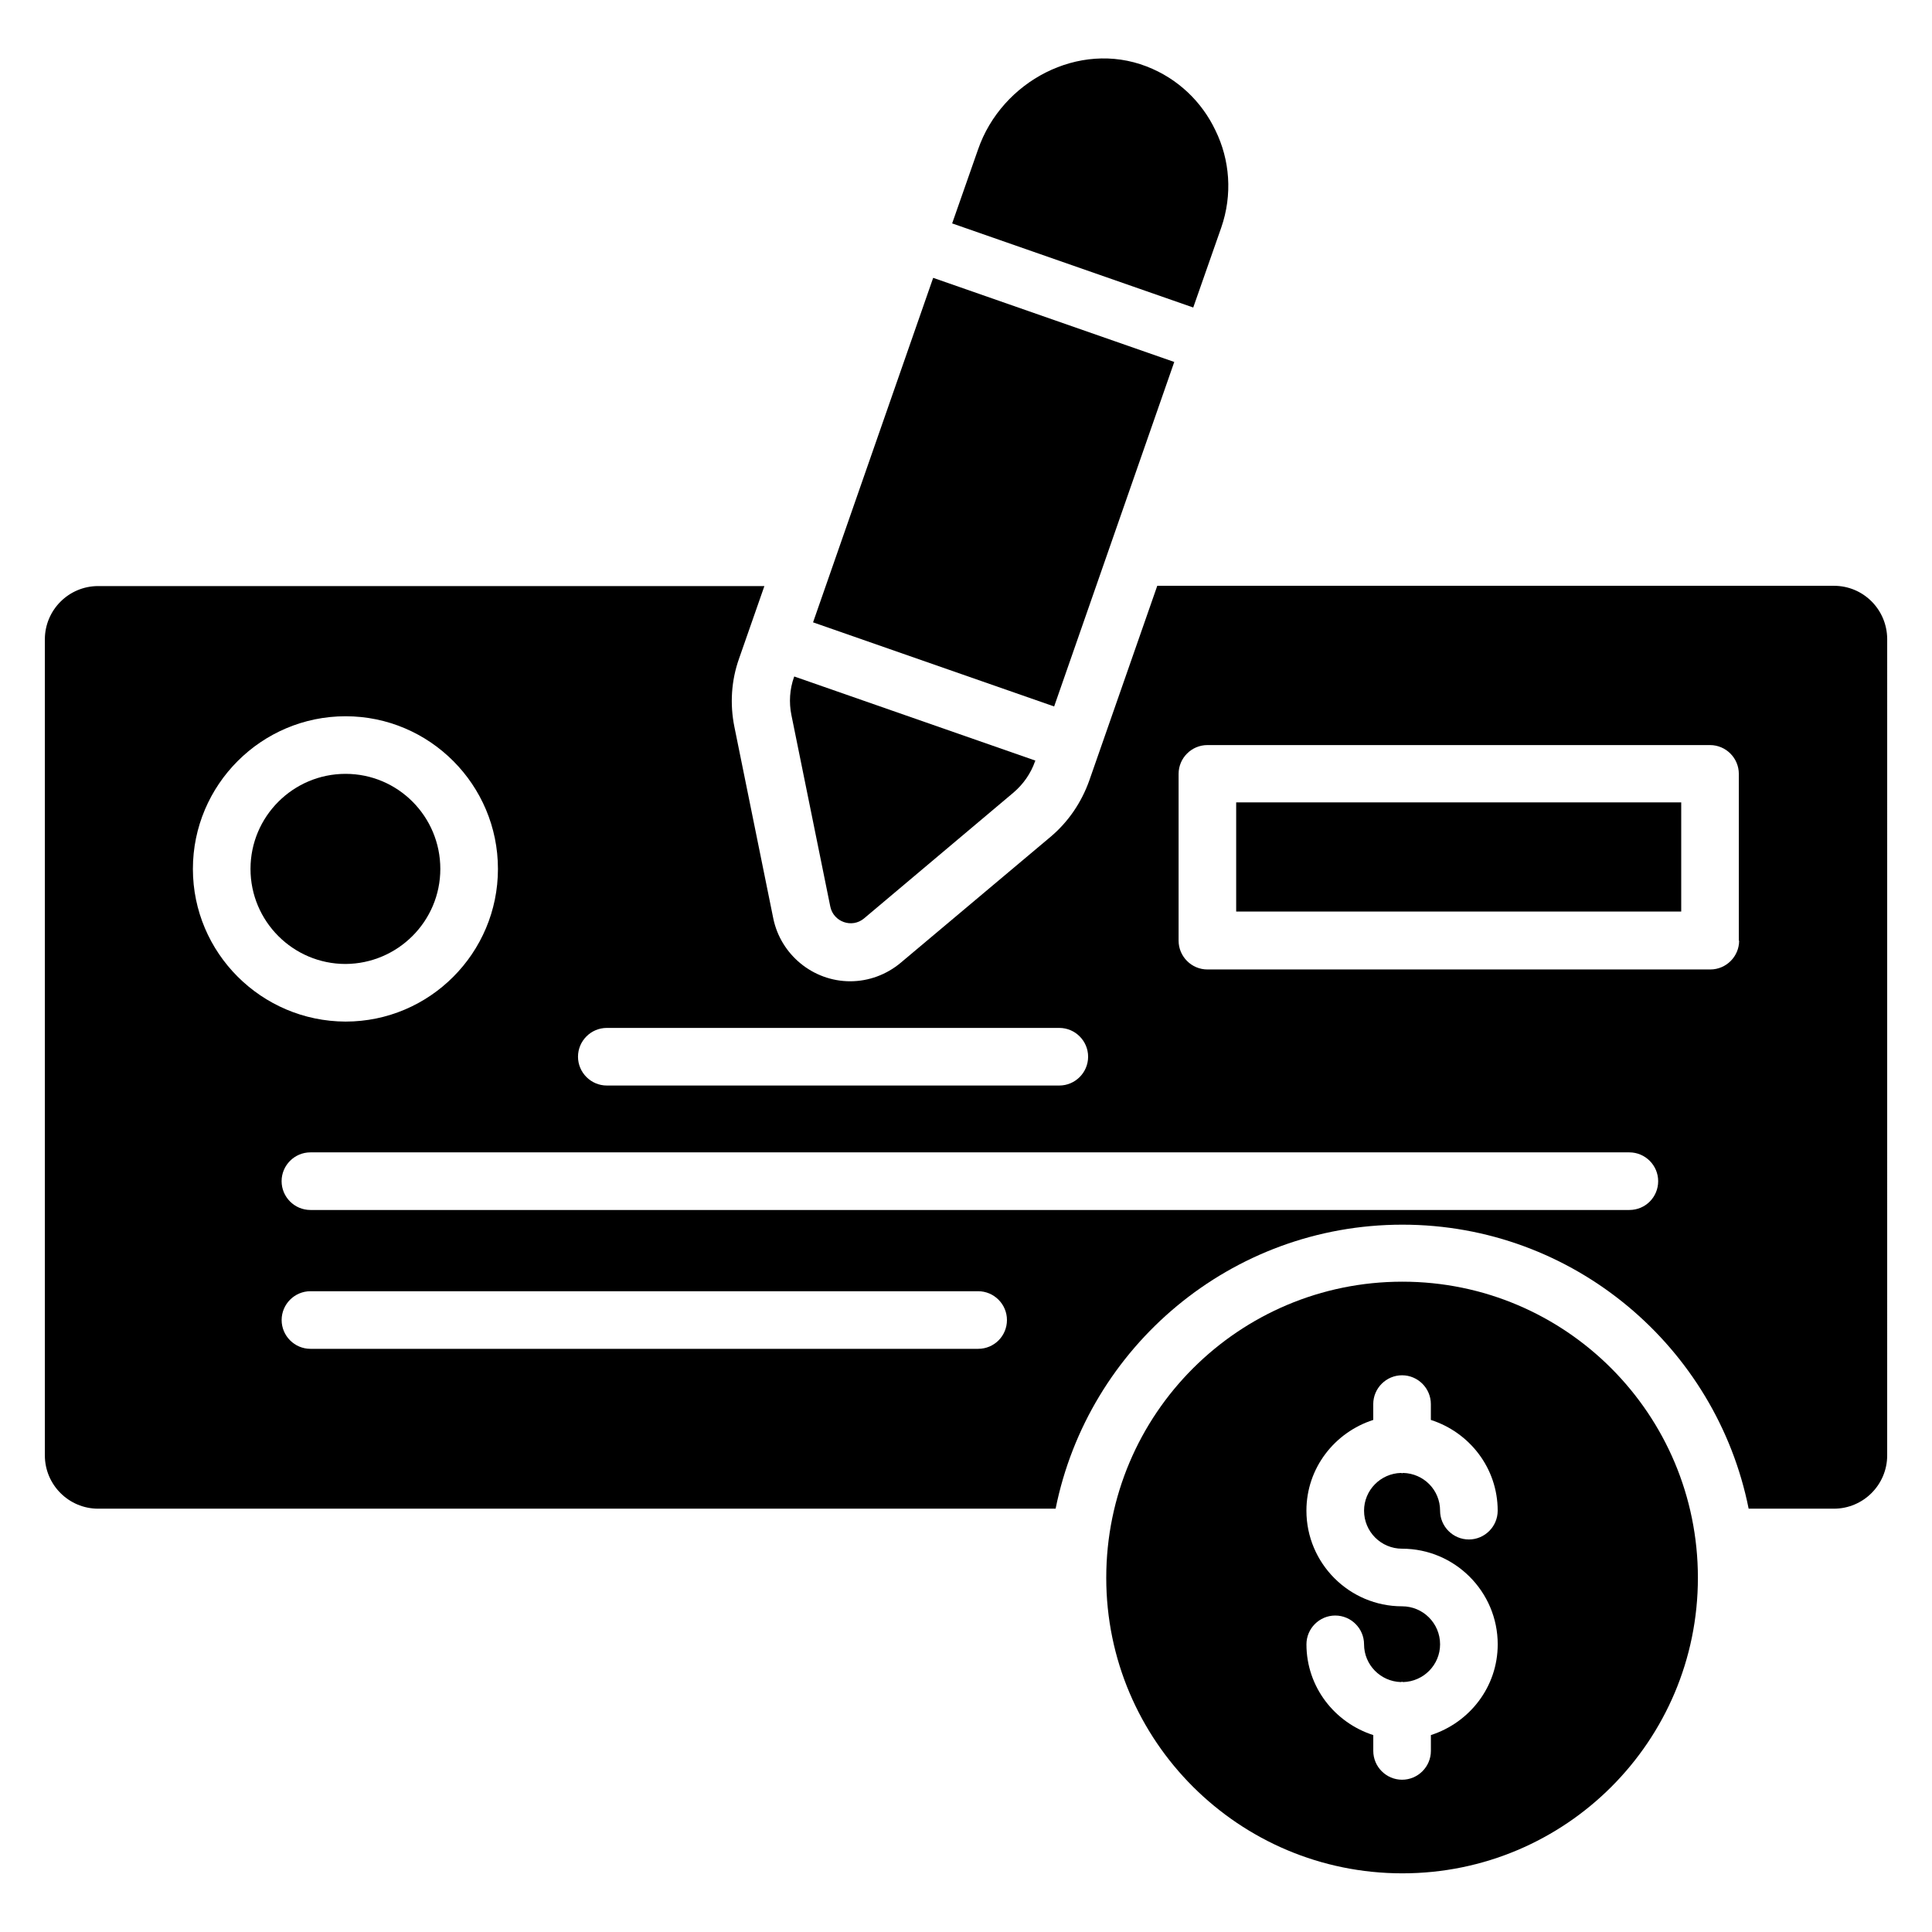
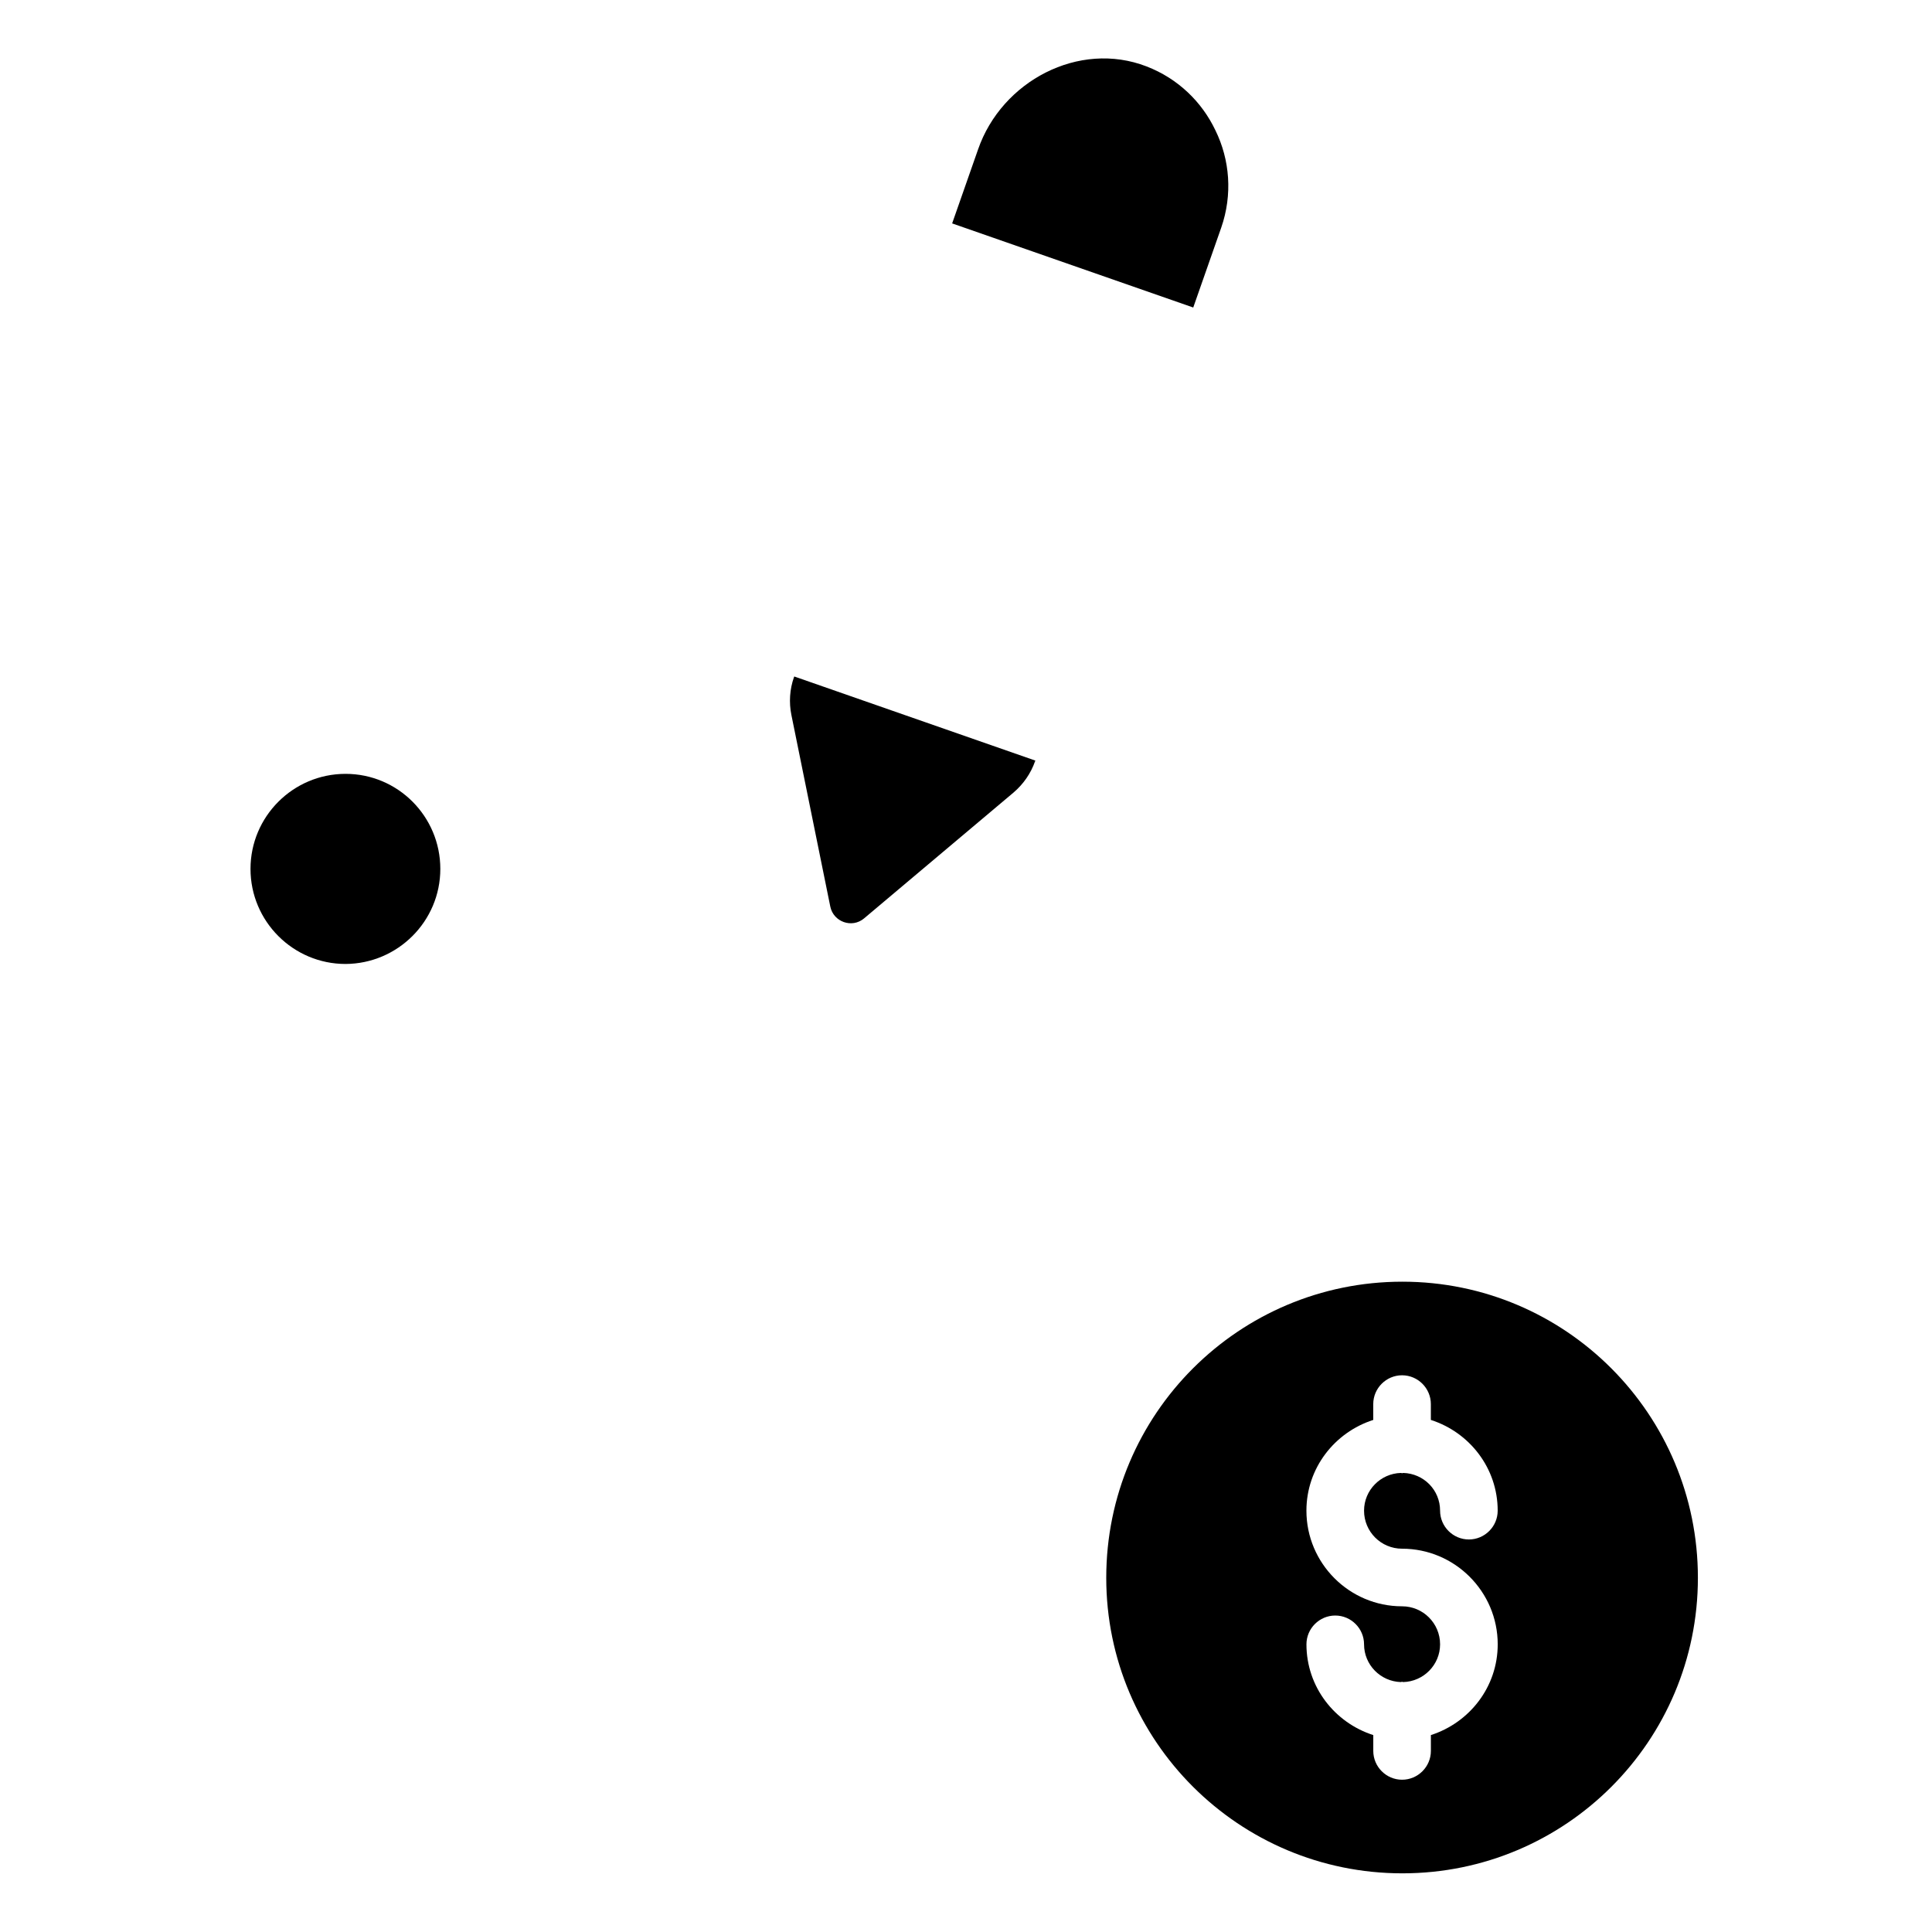
<svg xmlns="http://www.w3.org/2000/svg" fill="#000000" width="800px" height="800px" version="1.1" viewBox="144 144 512 512">
  <g>
    <path d="m364.04 384.27c0.84 4.047 5.727 5.801 8.93 3.129l39.617-33.359c2.594-2.215 4.582-5.039 5.727-8.32l0.078-0.152-63.891-22.289-0.078 0.152c-1.145 3.207-1.375 6.719-0.688 10.078z" />
    <path d="m467.63 204.35c3.055-8.777 2.289-18.016-1.527-25.801-3.59-7.555-9.926-13.738-18.246-16.945-17.938-6.945-38.395 3.894-44.656 21.984l-6.871 19.617 63.891 22.289z" />
    <path d="m260.69 374.27c0-13.895-11.223-25.191-25.113-25.191-13.895 0-25.191 11.297-25.191 25.191 0 13.895 11.297 25.191 25.191 25.191 13.816-0.078 25.113-11.297 25.113-25.191z" />
-     <path d="m471.6 356.64h117.94v28.93h-117.94z" />
-     <path d="m630 299.24h-179.31l-18.016 51.602c-2.062 5.801-5.574 10.992-10.305 14.961l-39.695 33.359c-3.742 3.129-8.473 4.887-13.359 4.887-9.848 0-18.398-7.023-20.383-16.641l-10.305-50.762c-1.223-6.031-0.84-12.289 1.223-18.09l6.719-19.238-176.56-0.004c-7.785 0-14.121 6.336-14.121 14.121v216.26c0 7.785 6.336 14.121 14.121 14.121h253.74c8.625-42.898 46.488-75.266 91.906-75.266 45.344 0 83.203 32.441 91.754 75.266h22.594c7.785 0 14.121-6.336 14.121-14.121l0.004-216.41c-0.078-7.785-6.336-14.043-14.121-14.043zm-325.19 117.17h119.92c4.199 0 7.633 3.434 7.633 7.633s-3.434 7.633-7.633 7.633h-119.92c-4.199 0-7.633-3.434-7.633-7.633s3.434-7.633 7.633-7.633zm-109.69-42.137c0-22.289 18.168-40.457 40.457-40.457 22.289 0 40.383 18.168 40.383 40.457 0 22.289-18.09 40.457-40.383 40.457-22.289-0.074-40.457-18.168-40.457-40.457zm208.09 127.18h-176.94c-4.199 0-7.633-3.434-7.633-7.633 0-4.199 3.434-7.633 7.633-7.633h176.95c4.199 0 7.633 3.434 7.633 7.633 0 4.195-3.359 7.633-7.637 7.633zm172.59-36.797h-349.54c-4.199 0-7.633-3.434-7.633-7.633s3.434-7.633 7.633-7.633h349.54c4.199 0 7.633 3.434 7.633 7.633s-3.359 7.633-7.633 7.633zm29.086-71.371c0 4.199-3.434 7.633-7.633 7.633h-133.28c-4.199 0-7.633-3.434-7.633-7.633v-44.199c0-4.199 3.434-7.633 7.633-7.633h133.2c4.199 0 7.633 3.434 7.633 7.633v44.199z" />
+     <path d="m471.6 356.64h117.94h-117.94z" />
    <path d="m515.64 483.66c-43.281 0-78.473 35.039-78.473 78.473 0 43.281 35.191 78.32 78.473 78.32s78.32-35.039 78.32-78.32c0-43.355-35.039-78.473-78.32-78.473zm-0.074 70.762c13.969 0 25.344 11.375 25.344 25.344 0 11.297-7.481 20.762-17.711 24.047v4.199c0 4.199-3.434 7.633-7.633 7.633-4.199 0-7.633-3.434-7.633-7.633v-4.199c-10.23-3.281-17.711-12.746-17.711-24.047 0-4.199 3.434-7.633 7.633-7.633s7.633 3.434 7.633 7.633c0 5.418 4.352 9.848 9.77 10 0.078 0 0.152-0.078 0.305-0.078 0.078 0 0.23 0.078 0.305 0.078 5.418-0.152 9.77-4.582 9.77-10 0-5.574-4.504-10.078-10.078-10.078-13.969 0-25.344-11.375-25.344-25.344 0-11.297 7.481-20.762 17.711-24.047v-4.199c0-4.199 3.434-7.633 7.633-7.633s7.633 3.434 7.633 7.633v4.199c10.23 3.281 17.711 12.746 17.711 24.047 0 4.199-3.434 7.633-7.633 7.633-4.199 0-7.633-3.434-7.633-7.633 0-5.496-4.352-9.848-9.77-10-0.078 0-0.23 0.078-0.305 0.078-0.078 0-0.152-0.078-0.305-0.078-5.418 0.152-9.77 4.582-9.77 10 0 5.578 4.504 10.078 10.078 10.078z" />
-     <path d="m423.36 331.22 31.832-91.297-63.891-22.293-31.832 91.297z" />
  </g>
</svg>